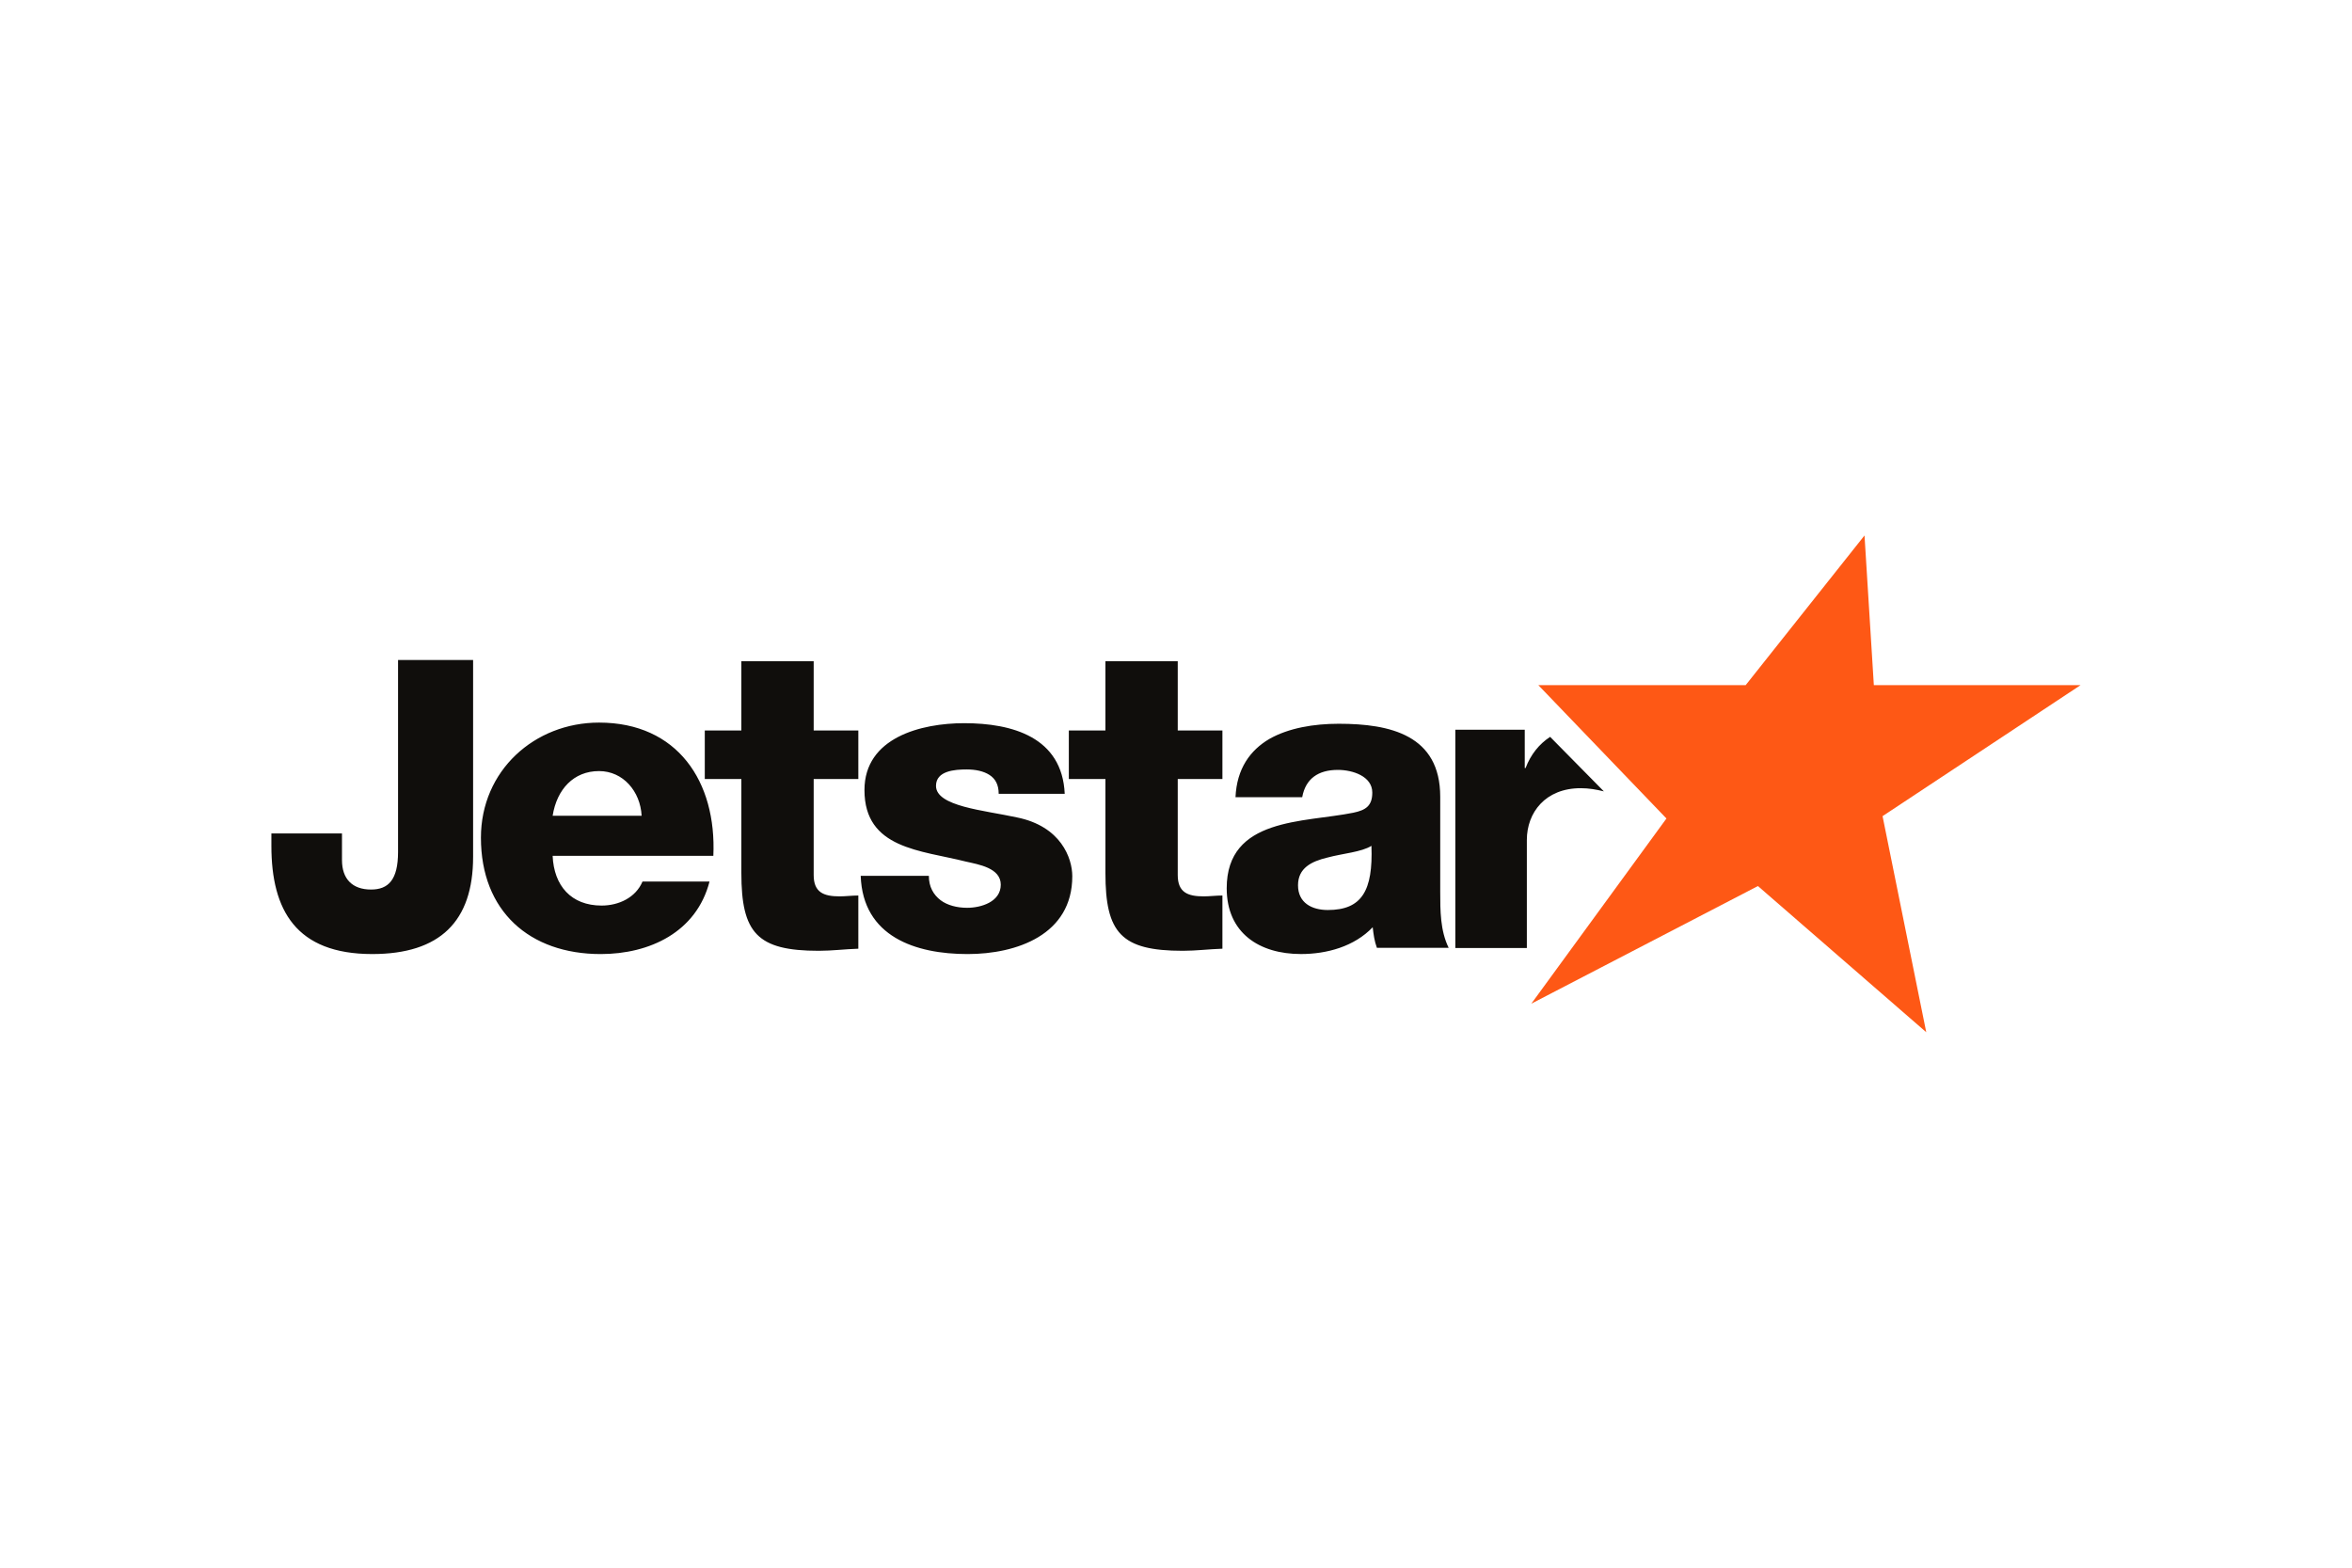
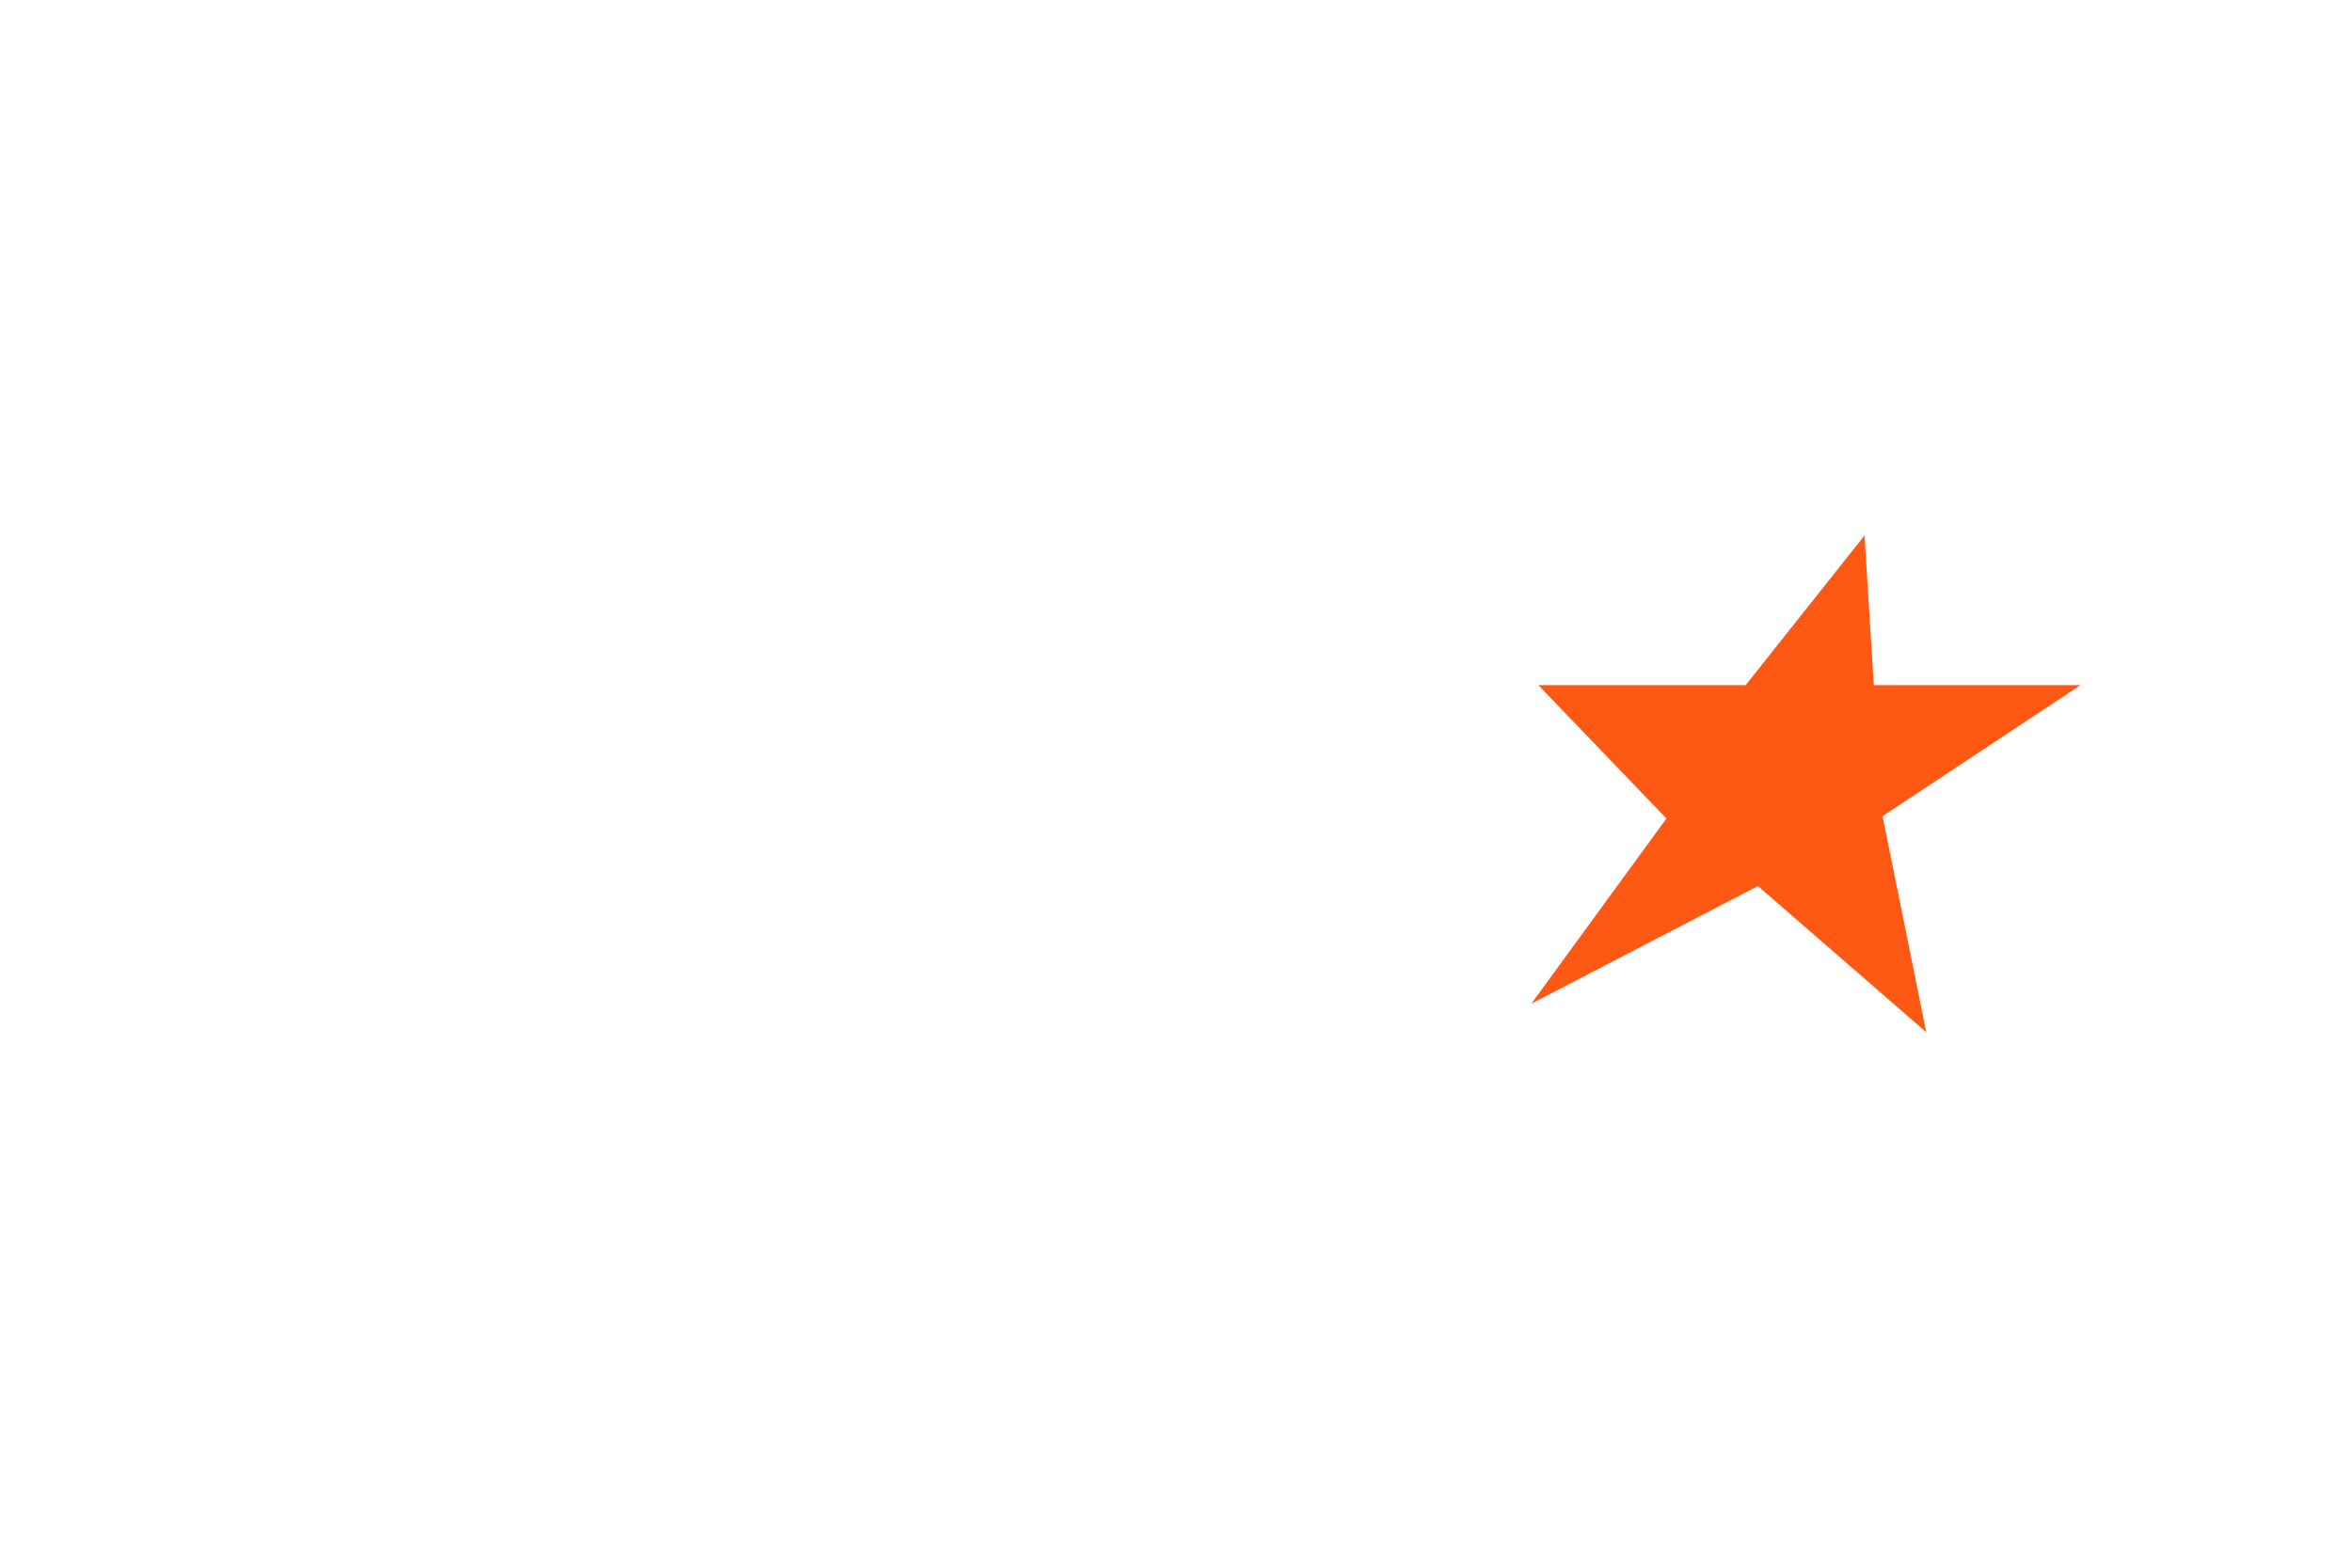
<svg xmlns="http://www.w3.org/2000/svg" width="147" height="98" viewBox="0 0 147 98" fill="none">
-   <path d="M53.646 48.699H50.855V54.706C50.855 55.795 51.494 56.034 52.476 56.034C52.85 56.034 53.248 55.981 53.646 55.981V59.306C52.822 59.332 51.998 59.437 51.175 59.437C47.319 59.437 46.335 58.322 46.335 54.573V48.699H44.049V45.665H46.335V41.332H50.855V45.665H53.646V48.699ZM76.401 48.699H73.609V54.706C73.609 55.795 74.247 56.034 75.231 56.034C75.603 56.034 76.003 55.981 76.401 55.981V59.306C75.577 59.332 74.752 59.437 73.928 59.437C70.072 59.437 69.089 58.322 69.089 54.573V48.699H66.802V45.665H69.089V41.332H73.609V45.665H76.401V48.699ZM29.569 53.565C29.569 57.599 27.5 59.64 23.264 59.64C18.499 59.64 16.962 56.892 16.962 52.883V52.102H21.374V53.766C21.374 54.952 22.029 55.607 23.189 55.607C24.273 55.607 24.878 55.001 24.878 53.261V41.26H29.569V53.565ZM40.102 50.996C40.023 49.468 38.943 48.202 37.44 48.202C35.857 48.202 34.803 49.336 34.54 50.996H40.102ZM34.54 53.499C34.619 55.371 35.699 56.609 37.598 56.609C38.678 56.609 39.733 56.11 40.156 55.108H44.345C43.529 58.271 40.603 59.641 37.545 59.641C33.091 59.641 30.058 56.953 30.058 52.366C30.058 48.175 33.407 45.171 37.44 45.171C42.343 45.171 44.793 48.862 44.584 53.499H34.54ZM58.053 54.751C58.053 55.435 58.341 55.935 58.789 56.276C59.209 56.592 59.815 56.749 60.445 56.749C61.313 56.749 62.548 56.382 62.548 55.303C62.548 54.251 61.155 54.041 60.366 53.859C57.552 53.147 54.029 53.07 54.029 49.388C54.029 46.102 57.581 45.208 60.261 45.208C63.258 45.208 66.387 46.076 66.545 49.625H62.418C62.418 49.047 62.206 48.678 61.839 48.441C61.471 48.205 60.972 48.1 60.419 48.1C59.683 48.1 58.5 48.179 58.5 49.126C58.5 50.413 61.496 50.649 63.548 51.097C66.31 51.649 67.018 53.646 67.018 54.778C67.018 58.432 63.548 59.641 60.472 59.641C57.237 59.641 53.924 58.564 53.794 54.751H58.053ZM82.989 56.887C85.114 56.887 85.82 55.681 85.715 52.876C85.086 53.269 83.931 53.347 82.961 53.609C81.964 53.847 81.126 54.265 81.126 55.34C81.126 56.442 81.992 56.887 82.989 56.887ZM77.219 49.834C77.298 48.05 78.137 46.896 79.342 46.189C80.549 45.506 82.121 45.244 83.669 45.244C86.896 45.244 90.014 45.952 90.014 49.808V55.762C90.014 56.913 90.014 58.173 90.541 59.249H86.056C85.899 58.829 85.845 58.409 85.794 57.964C84.639 59.17 82.935 59.639 81.309 59.639C78.713 59.639 76.669 58.33 76.669 55.525C76.669 51.091 81.493 51.434 84.588 50.804C85.348 50.646 85.768 50.384 85.768 49.546C85.768 48.522 84.535 48.128 83.617 48.128C82.385 48.128 81.599 48.68 81.388 49.834H77.219ZM96.883 46.063C96.201 46.509 95.671 47.162 95.349 48.011H95.297V45.618H90.958V59.264H95.428V52.507C95.428 50.799 96.582 49.272 98.792 49.272C99.305 49.272 99.764 49.352 100.243 49.471L96.883 46.063Z" fill="#100E0C" />
  <path fill-rule="evenodd" clip-rule="evenodd" d="M116.532 33.473L117.115 42.828H130.038L117.66 51.019L120.391 64.527L109.87 55.389L95.707 62.743L104.153 51.166L96.144 42.828H109.106L116.532 33.473Z" fill="#FE5815" />
</svg>